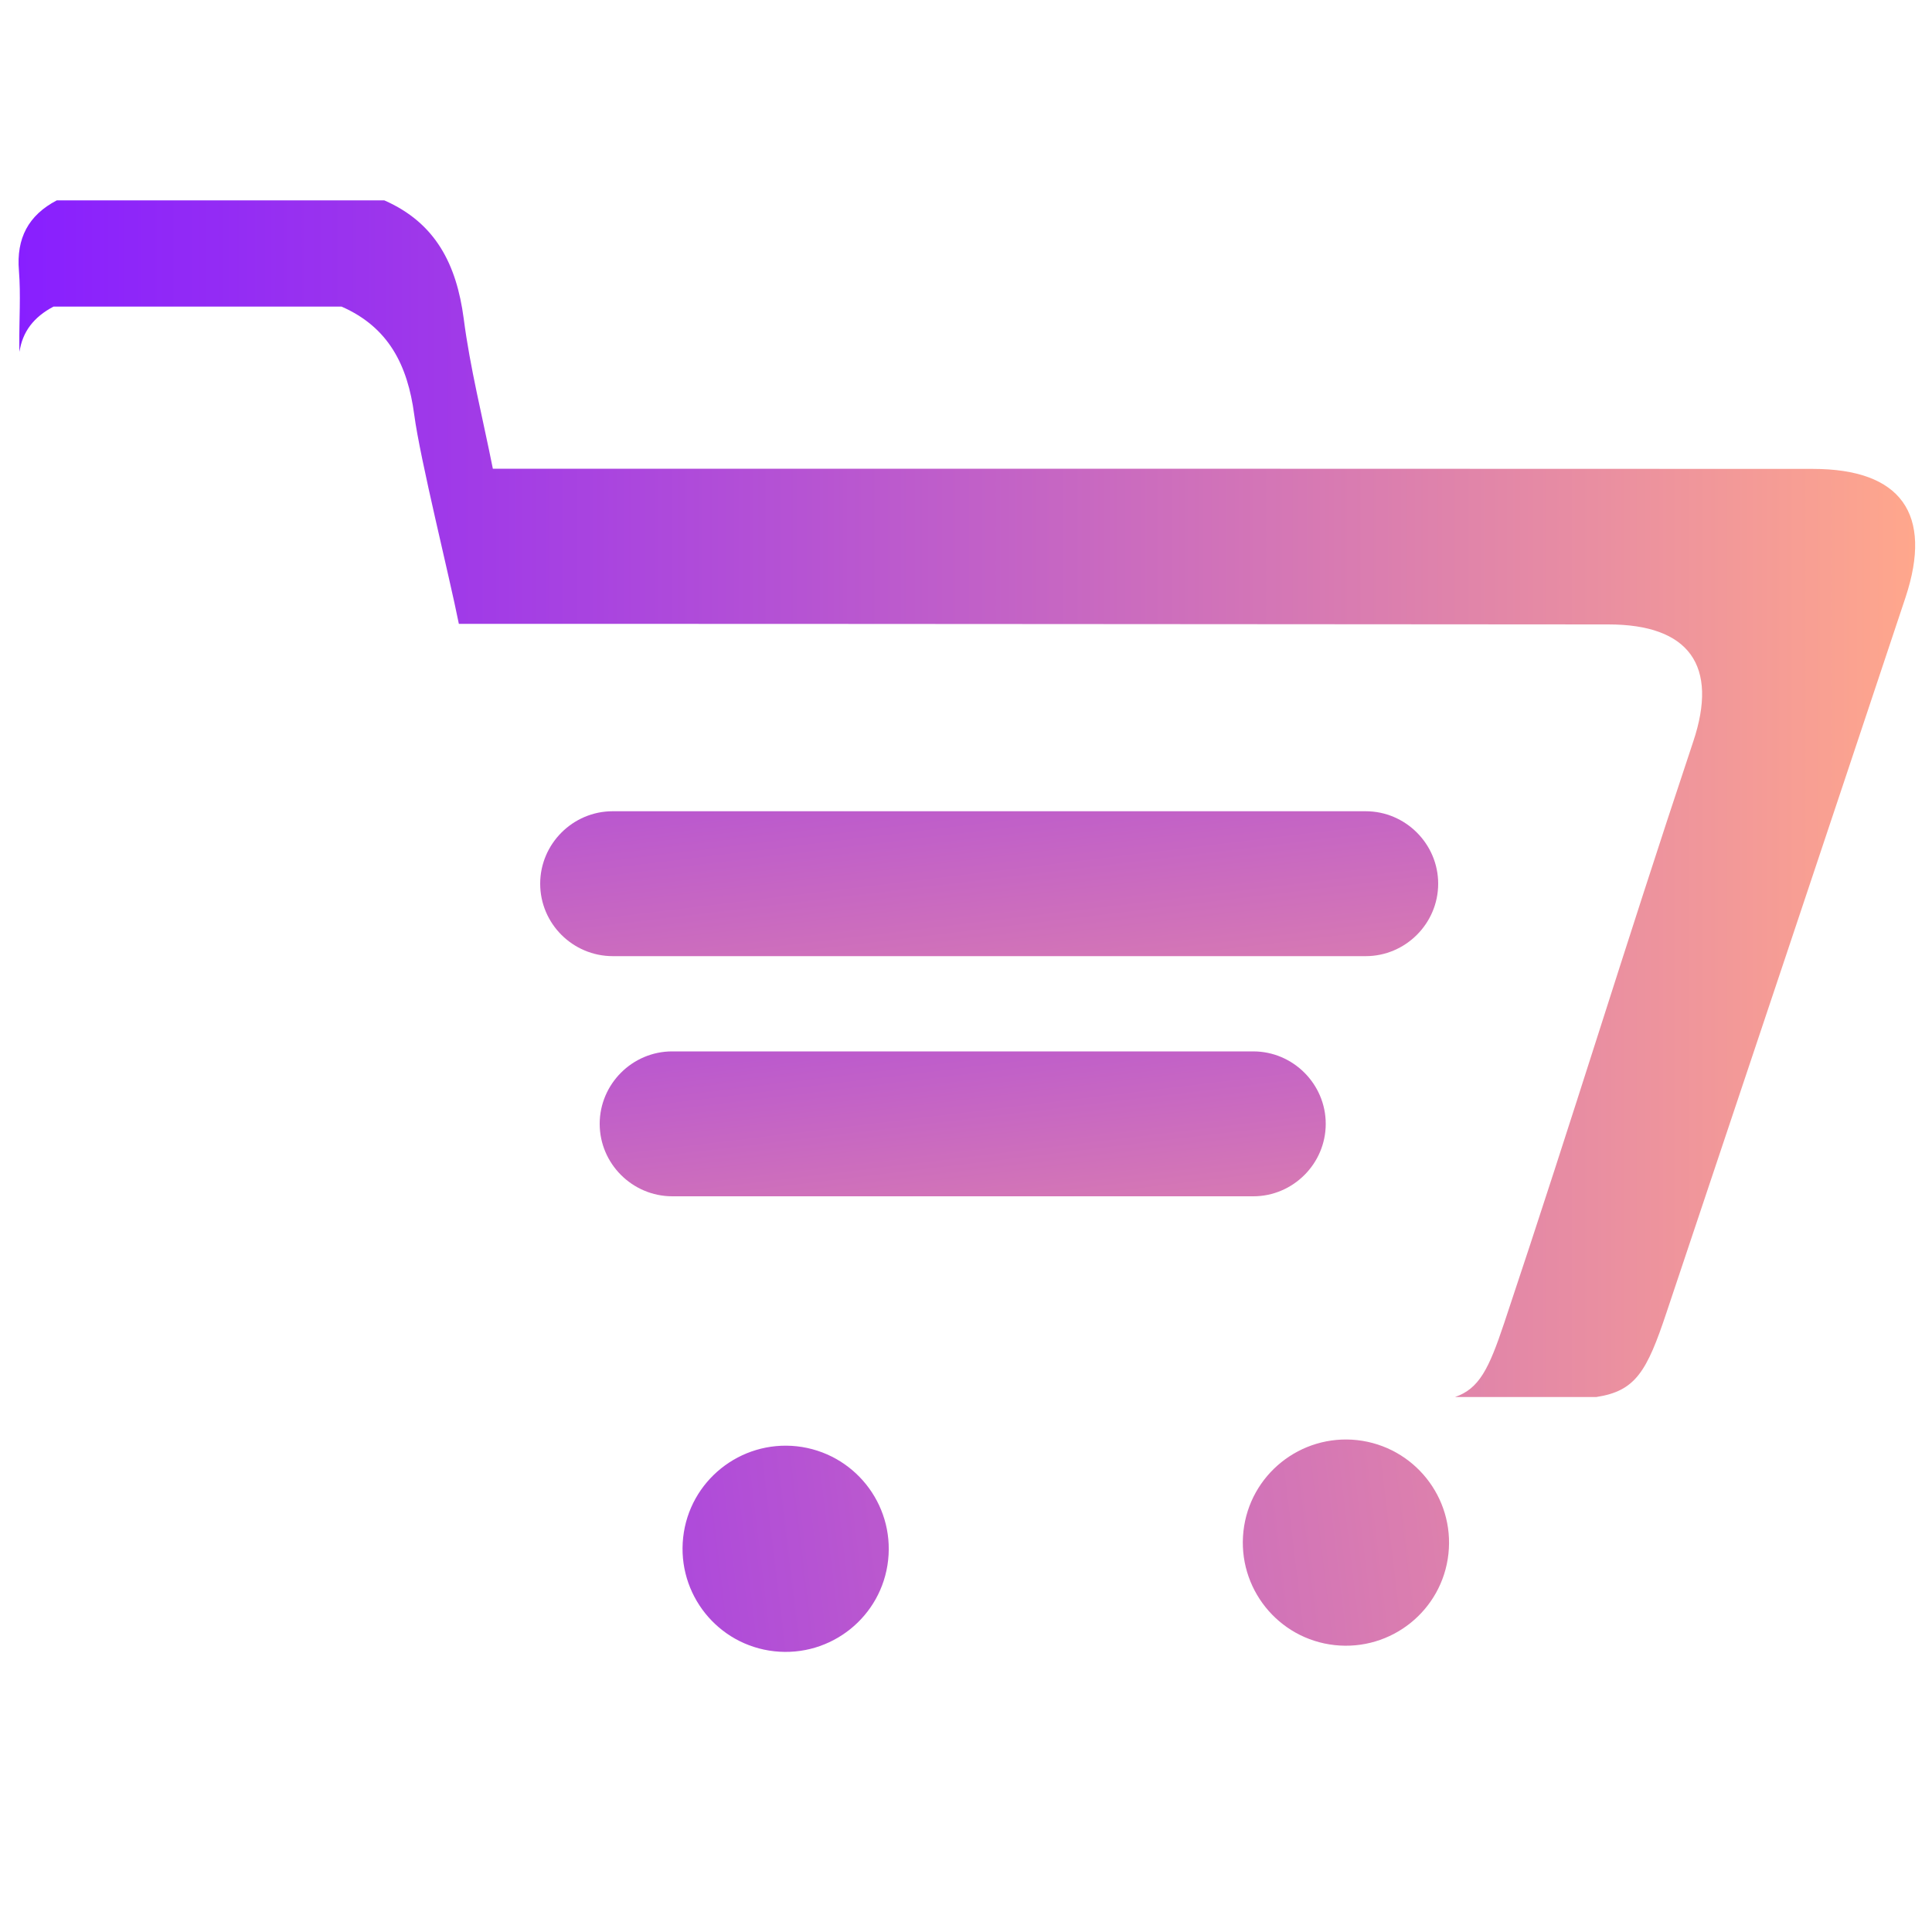
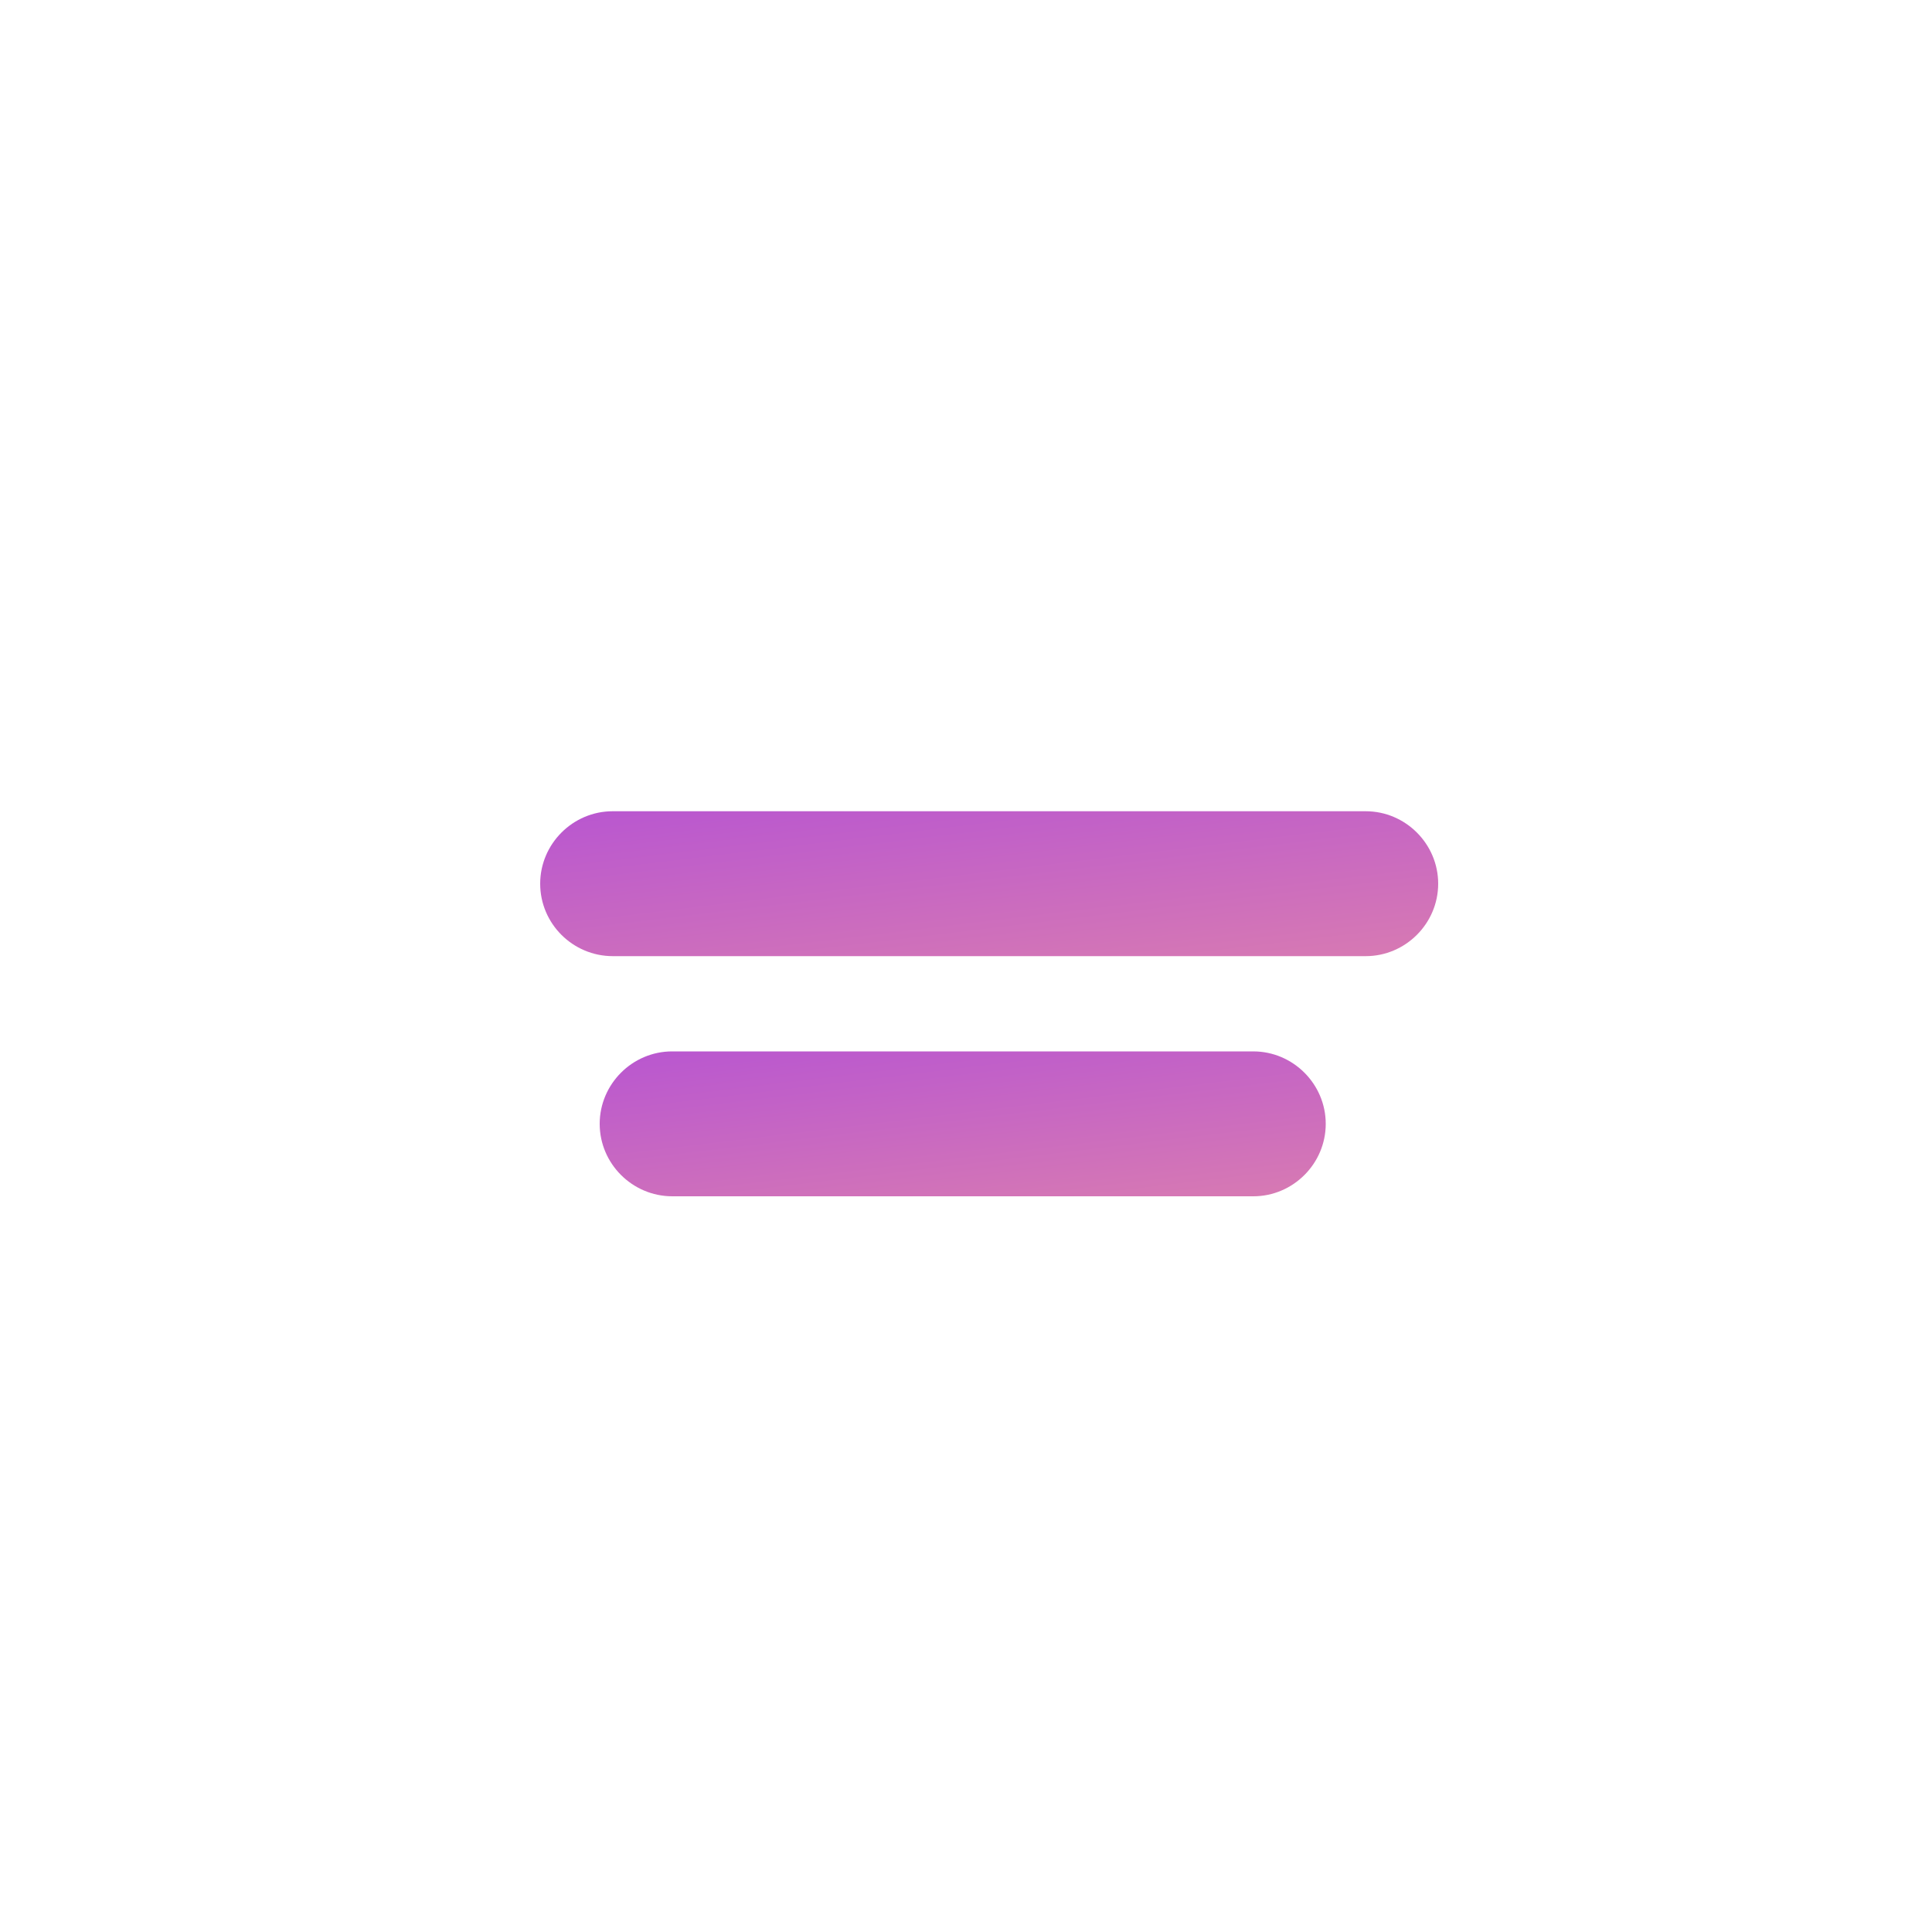
<svg xmlns="http://www.w3.org/2000/svg" width="1240pt" height="1240pt" viewBox="0 0 1240 1240" version="1.1">
  <defs>
    <linearGradient id="linear0" gradientUnits="userSpaceOnUse" x1="0.489" y1="85.003" x2="100.863" y2="72.927" gradientTransform="matrix(12.4,0,0,12.4,0,0)">
      <stop offset="0" style="stop-color:rgb(53.333%,12.157%,100%);stop-opacity:1;" />
      <stop offset="0.241" style="stop-color:rgb(63.137%,23.137%,90.588%);stop-opacity:1;" />
      <stop offset="0.761" style="stop-color:rgb(87.843%,51.765%,66.667%);stop-opacity:1;" />
      <stop offset="1" style="stop-color:rgb(100%,65.49%,54.902%);stop-opacity:1;" />
    </linearGradient>
    <linearGradient id="linear1" gradientUnits="userSpaceOnUse" x1="0.947" y1="88.115" x2="101.322" y2="76.04" gradientTransform="matrix(12.4,0,0,12.4,0,0)">
      <stop offset="0" style="stop-color:rgb(53.333%,12.157%,100%);stop-opacity:1;" />
      <stop offset="0.241" style="stop-color:rgb(63.137%,23.137%,90.588%);stop-opacity:1;" />
      <stop offset="0.761" style="stop-color:rgb(87.843%,51.765%,66.667%);stop-opacity:1;" />
      <stop offset="1" style="stop-color:rgb(100%,65.49%,54.902%);stop-opacity:1;" />
    </linearGradient>
    <linearGradient id="linear2" gradientUnits="userSpaceOnUse" x1="0.955" y1="41.333" x2="99.128" y2="41.333" gradientTransform="matrix(12.4,0,0,12.4,0,0)">
      <stop offset="0" style="stop-color:rgb(53.333%,12.157%,100%);stop-opacity:1;" />
      <stop offset="0.241" style="stop-color:rgb(63.137%,23.137%,90.588%);stop-opacity:1;" />
      <stop offset="0.761" style="stop-color:rgb(87.843%,51.765%,66.667%);stop-opacity:1;" />
      <stop offset="1" style="stop-color:rgb(100%,65.49%,54.902%);stop-opacity:1;" />
    </linearGradient>
    <linearGradient id="linear3" gradientUnits="userSpaceOnUse" x1="-1184" y1="-600.992" x2="-1133.584" y2="-607.057" gradientTransform="matrix(0,12.4,-12.4,0,-6859.685,14896.933)">
      <stop offset="0" style="stop-color:rgb(53.333%,12.157%,100%);stop-opacity:1;" />
      <stop offset="0.241" style="stop-color:rgb(63.137%,23.137%,90.588%);stop-opacity:1;" />
      <stop offset="0.761" style="stop-color:rgb(87.843%,51.765%,66.667%);stop-opacity:1;" />
      <stop offset="1" style="stop-color:rgb(100%,65.49%,54.902%);stop-opacity:1;" />
    </linearGradient>
    <linearGradient id="linear4" gradientUnits="userSpaceOnUse" x1="-1169.097" y1="-599.924" x2="-1123.084" y2="-605.46" gradientTransform="matrix(0,12.4,-12.4,0,-6859.685,14896.933)">
      <stop offset="0" style="stop-color:rgb(53.333%,12.157%,100%);stop-opacity:1;" />
      <stop offset="0.241" style="stop-color:rgb(63.137%,23.137%,90.588%);stop-opacity:1;" />
      <stop offset="0.761" style="stop-color:rgb(87.843%,51.765%,66.667%);stop-opacity:1;" />
      <stop offset="1" style="stop-color:rgb(100%,65.49%,54.902%);stop-opacity:1;" />
    </linearGradient>
  </defs>
  <g id="surface1">
-     <path style=" stroke:none;fill-rule:nonzero;fill:url(#linear0);" d="M 511.5 928.266 C 475.168 924.297 442.434 950.461 438.465 986.793 C 434.496 1023.125 460.66 1055.859 496.992 1059.828 C 533.324 1063.797 566.059 1037.633 570.027 1001.301 C 573.996 964.969 547.832 932.355 511.5 928.266 Z M 511.5 928.266 " />
-     <path style=" stroke:none;fill-rule:nonzero;fill:url(#linear1);" d="M 871.102 924.297 C 834.77 920.328 802.031 946.492 798.062 982.824 C 794.098 1019.156 820.262 1051.891 856.594 1055.859 C 892.926 1059.828 925.66 1033.664 929.629 997.332 C 933.598 961 907.434 928.387 871.102 924.297 Z M 871.102 924.297 " />
-     <path style=" stroke:none;fill-rule:nonzero;fill:url(#linear2);" d="M 1163.492 300.949 C 867.504 300.824 646.535 300.824 350.547 300.824 C 339.637 300.824 328.602 300.824 316.324 300.824 C 309.629 267.344 301.691 236.098 297.602 204.352 C 293.012 169.879 279.742 143.098 246.637 128.59 C 148.305 128.59 134.789 128.59 36.457 128.59 C 18.227 138.137 10.414 152.891 12.152 173.723 C 13.391 189.348 12.277 205.219 12.398 221.094 C 12.398 222.703 12.398 224.316 12.523 225.805 C 14.383 213.031 21.574 203.484 34.348 196.789 C 124.246 196.789 129.332 196.789 219.23 196.789 C 249.488 210.055 261.641 234.484 265.855 266.105 C 269.699 295.121 288.426 369.77 294.5 400.395 C 305.785 400.395 315.828 400.395 325.746 400.395 C 596.441 400.395 761.609 400.645 1032.301 400.77 C 1084.133 400.77 1103.105 427.18 1086.734 476.035 C 1040.113 615.906 1012.09 709.527 965.34 849.398 C 955.543 878.664 949.344 891.312 933.844 896.645 L 1024.488 896.645 C 1049.785 892.801 1056.977 880.277 1069.625 842.332 C 1120.836 689.441 1172.047 536.426 1223.012 383.406 C 1240.742 329.84 1220.16 300.949 1163.492 300.949 Z M 1163.492 300.949 " />
    <path style=" stroke:none;fill-rule:nonzero;fill:url(#linear3);" d="M 346.703 567.176 C 346.703 541.633 367.66 520.676 393.203 520.676 L 876.555 520.676 C 902.102 520.676 923.055 541.633 923.055 567.176 C 923.055 592.719 902.102 613.676 876.555 613.676 L 393.328 613.676 C 367.66 613.676 346.703 592.844 346.703 567.176 Z M 346.703 567.176 " />
    <path style=" stroke:none;fill-rule:nonzero;fill:url(#linear4);" d="M 384.895 721.309 C 384.895 695.766 405.852 674.809 431.395 674.809 L 804.387 674.809 C 829.934 674.809 850.887 695.766 850.887 721.309 C 850.887 746.852 829.934 767.809 804.387 767.809 L 431.52 767.809 C 405.852 767.809 384.895 746.852 384.895 721.309 Z M 384.895 721.309 " />
  </g>
</svg>